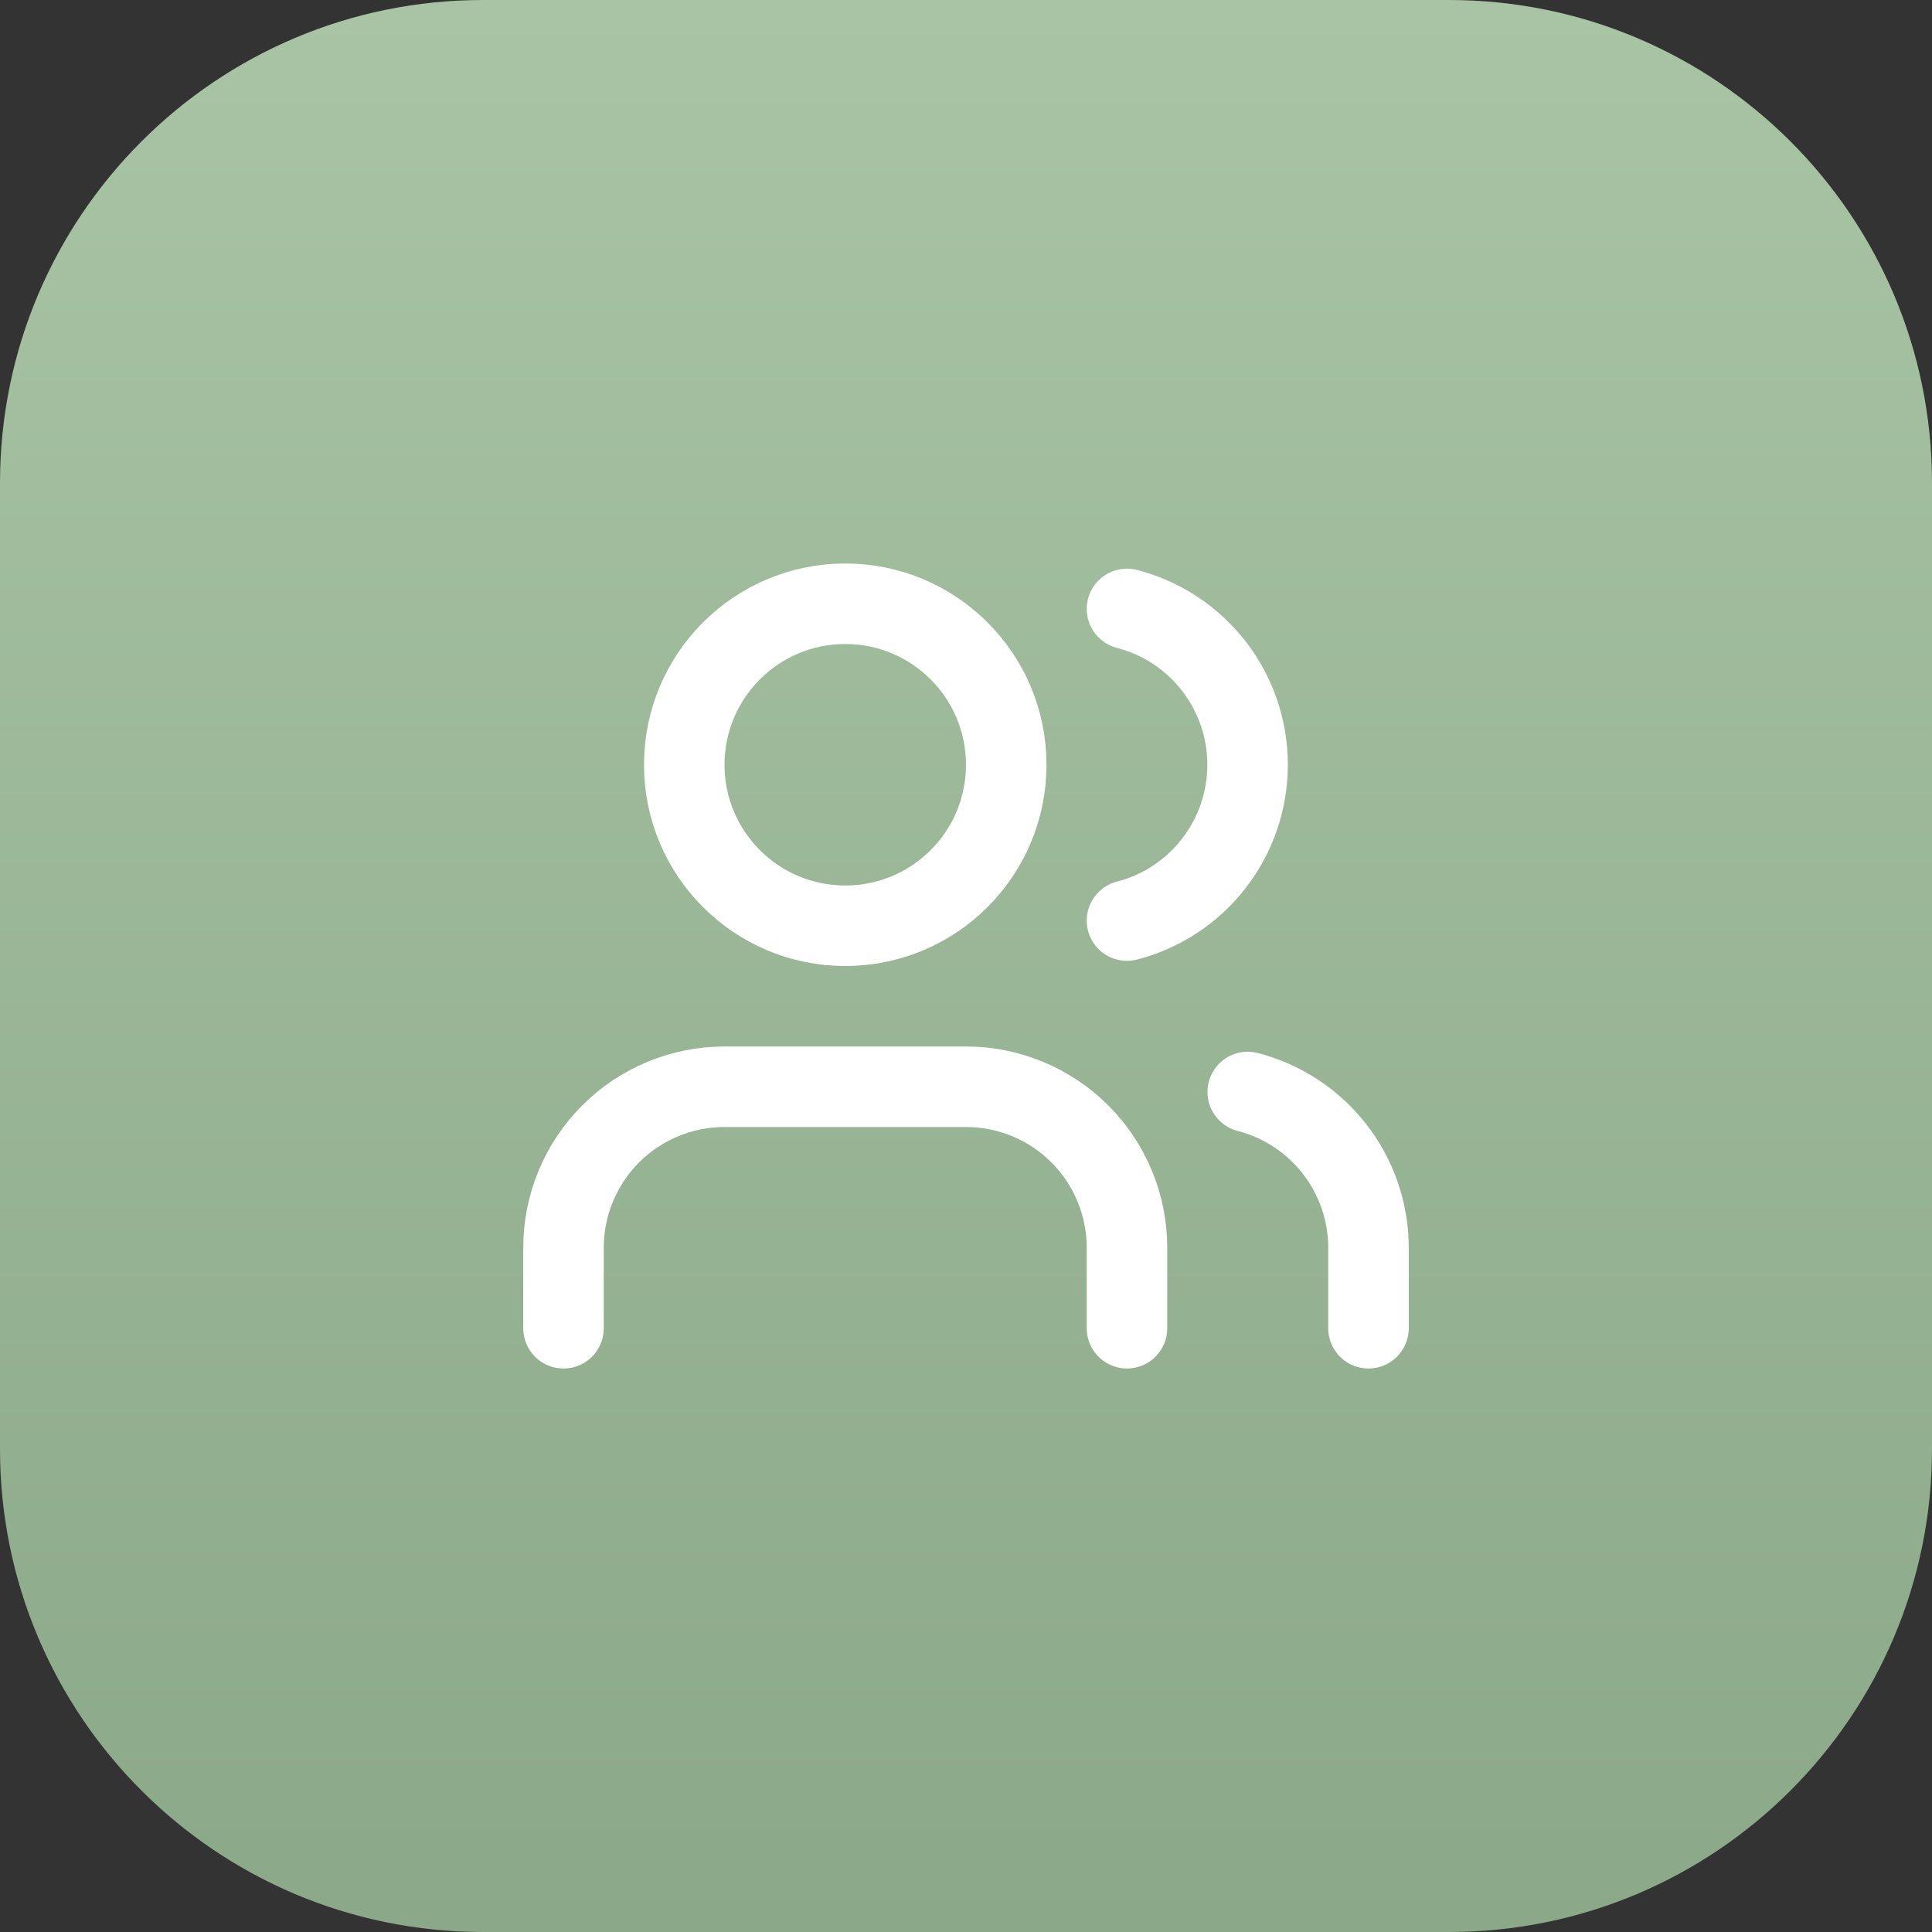
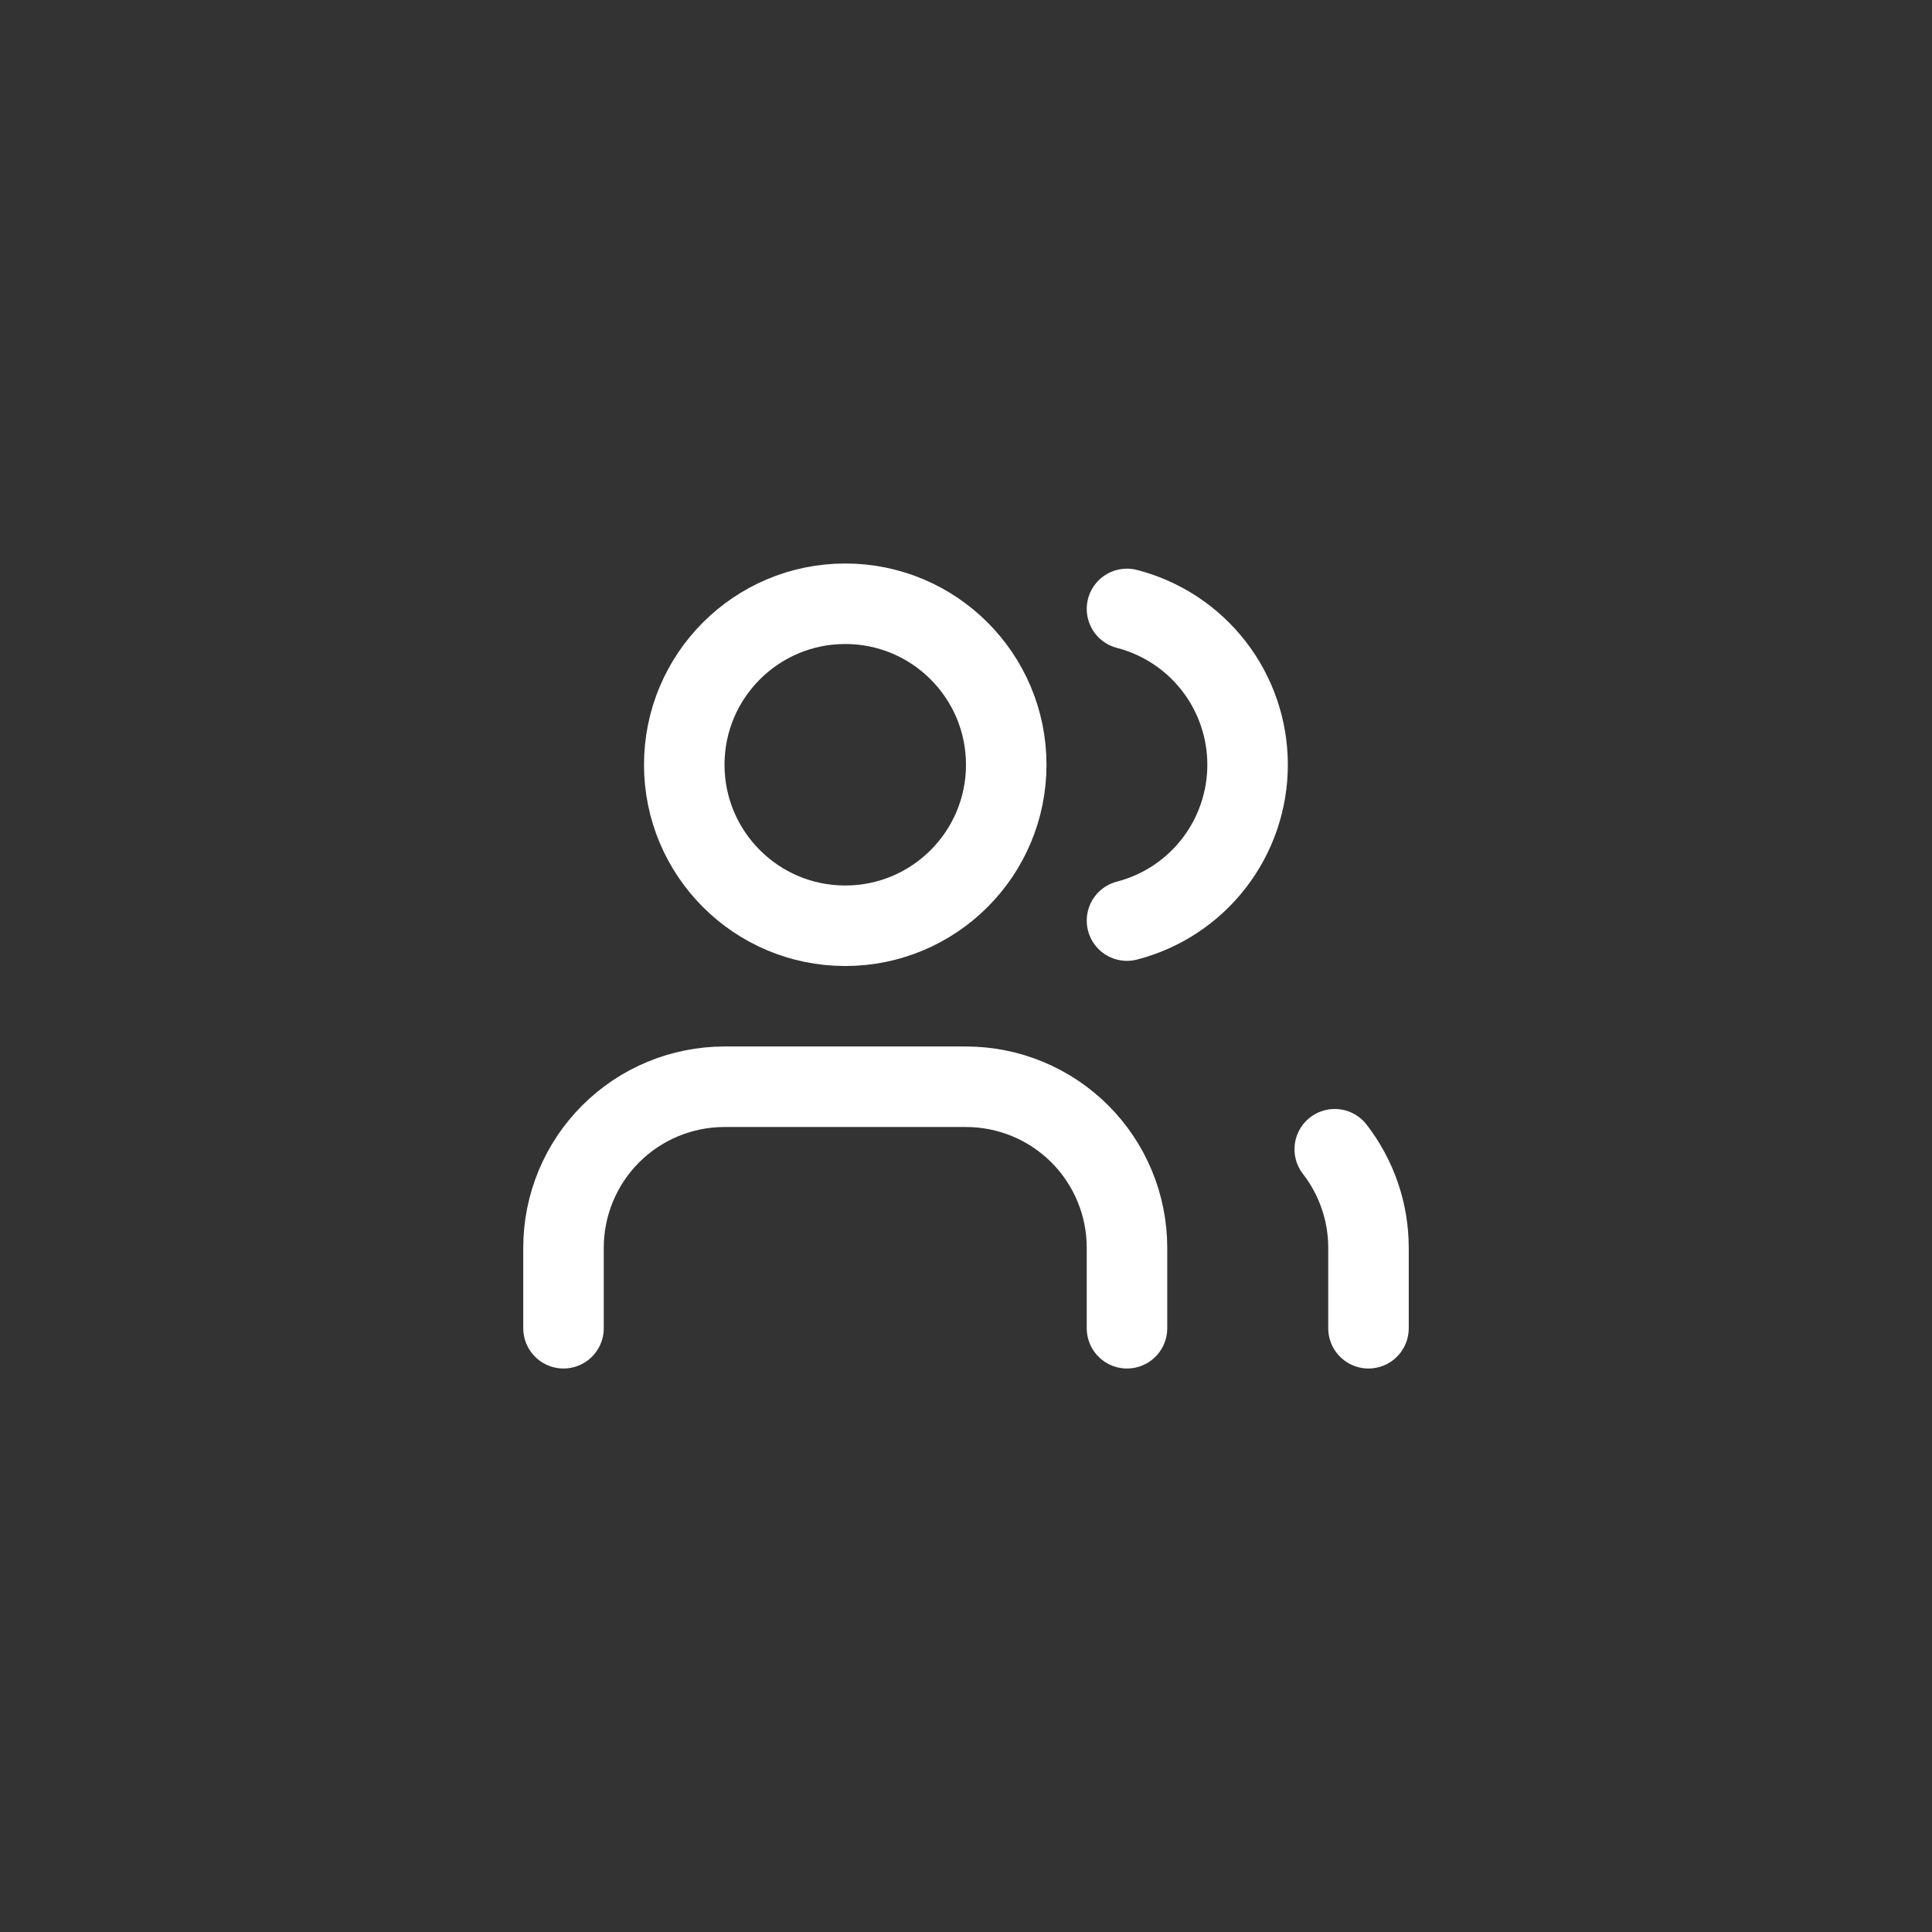
<svg xmlns="http://www.w3.org/2000/svg" fill="none" height="100%" overflow="visible" preserveAspectRatio="none" style="display: block;" viewBox="0 0 64 64" width="100%">
  <rect x="0" y="0" width="64" height="64" fill="#333333" stroke="none" />
  <g id="Home">
-     <path d="M0 16C0 7.163 7.163 0 16 0H48C56.837 0 64 7.163 64 16V48C64 56.837 56.837 64 48 64H16C7.163 64 0 56.837 0 48V16Z" fill="url(#paint0_linear_0_32)" />
    <g id="Icon">
      <path d="M37.333 44V41.333C37.333 39.919 36.771 38.562 35.771 37.562C34.771 36.562 33.414 36 32 36H24C22.585 36 21.229 36.562 20.229 37.562C19.229 38.562 18.667 39.919 18.667 41.333V44" id="Vector" stroke="white" stroke-linecap="round" stroke-linejoin="round" stroke-width="2.667" />
      <path d="M37.333 20.171C38.477 20.467 39.49 21.135 40.213 22.069C40.936 23.004 41.328 24.152 41.328 25.333C41.328 26.515 40.936 27.663 40.213 28.597C39.49 29.532 38.477 30.2 37.333 30.496" id="Vector_2" stroke="white" stroke-linecap="round" stroke-linejoin="round" stroke-width="2.667" />
-       <path d="M45.333 44V41.333C45.333 40.152 44.939 39.004 44.215 38.07C43.491 37.136 42.477 36.469 41.333 36.173" id="Vector_3" stroke="white" stroke-linecap="round" stroke-linejoin="round" stroke-width="2.667" />
+       <path d="M45.333 44V41.333C45.333 40.152 44.939 39.004 44.215 38.07" id="Vector_3" stroke="white" stroke-linecap="round" stroke-linejoin="round" stroke-width="2.667" />
      <path d="M28 30.667C30.945 30.667 33.333 28.279 33.333 25.333C33.333 22.388 30.945 20 28 20C25.055 20 22.667 22.388 22.667 25.333C22.667 28.279 25.055 30.667 28 30.667Z" id="Vector_4" stroke="white" stroke-linecap="round" stroke-linejoin="round" stroke-width="2.667" />
    </g>
  </g>
  <defs>
    <linearGradient gradientUnits="userSpaceOnUse" id="paint0_linear_0_32" x1="32" x2="32" y1="0" y2="64">
      <stop stop-color="#A8C4A5" />
      <stop offset="1" stop-color="#8BA888" />
    </linearGradient>
  </defs>
</svg>